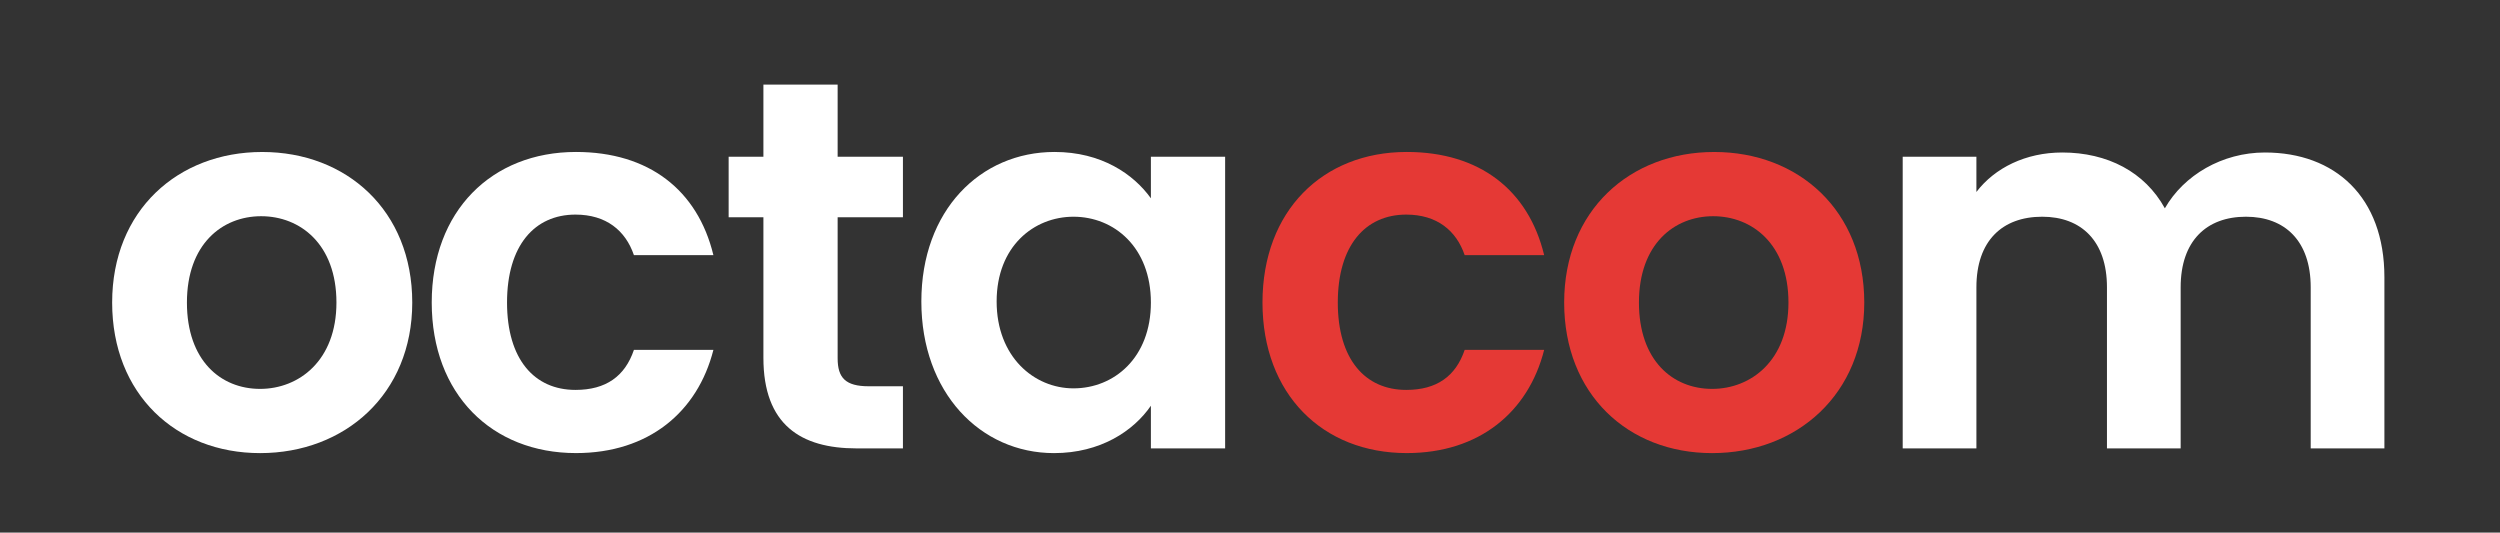
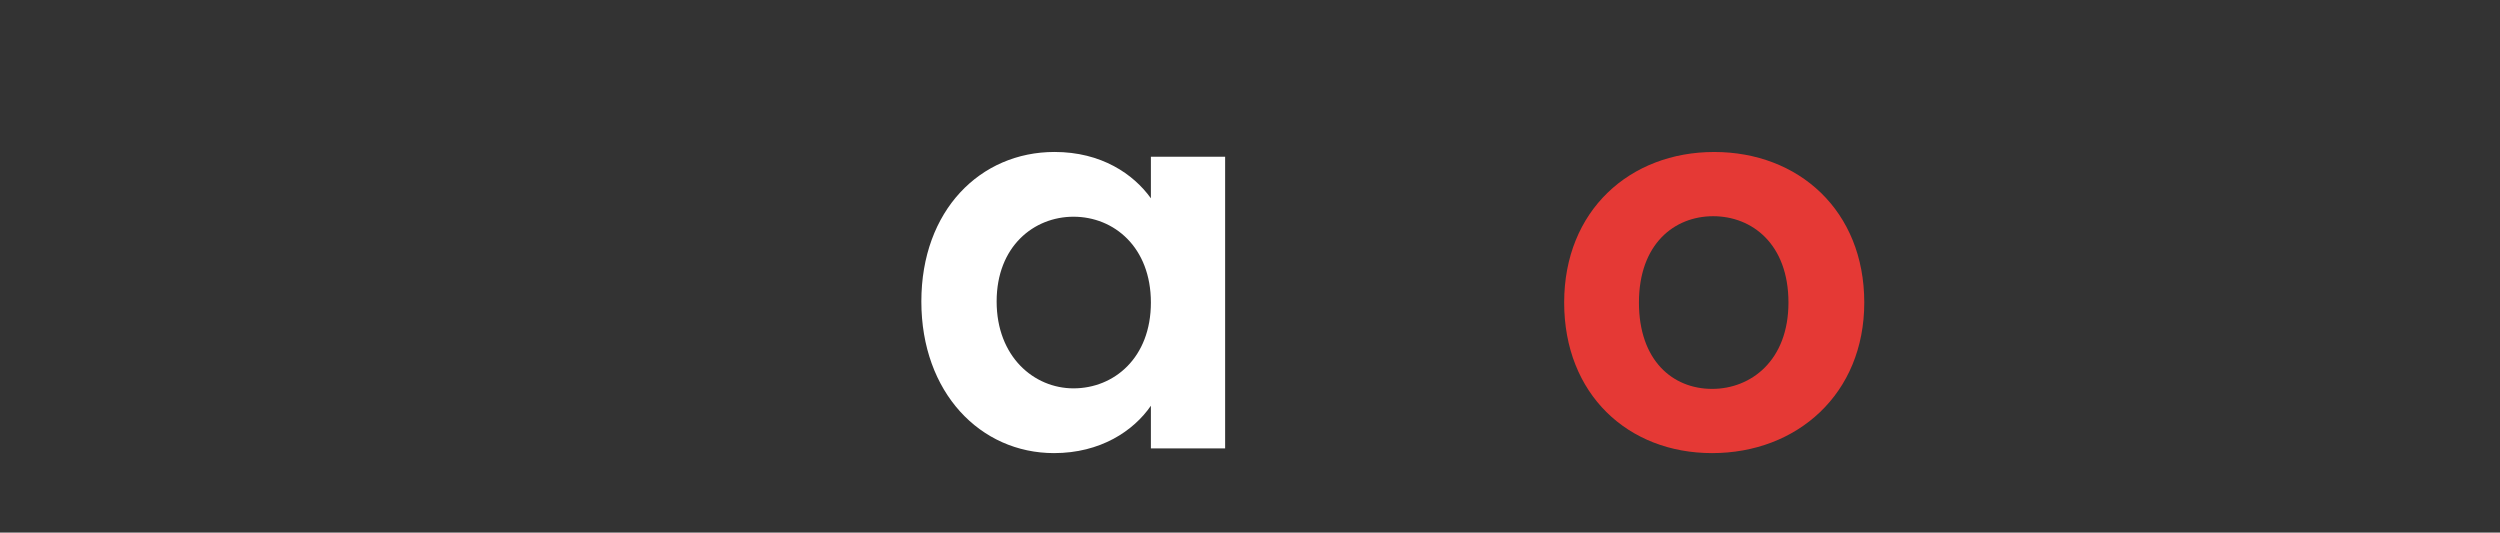
<svg xmlns="http://www.w3.org/2000/svg" version="1.1" id="Calque_1" x="0px" y="0px" viewBox="0 0 981 209" style="enable-background:new 0 0 981 209;" xml:space="preserve">
  <rect x="0" y="0" width="981" height="209" fill="#333333" stroke="none" />
  <style type="text/css">
	.st0{fill:#FFFFFF;}
	.st1{fill:#E53935;}
</style>
  <g>
-     <path class="st0" d="M102.06,177.8c-33.05,0-58.05-23.14-58.05-59.08c0-36.15,25.82-59.08,58.88-59.08s58.88,22.93,58.88,59.08   C161.77,154.66,135.32,177.8,102.06,177.8z M102.06,152.6c15.29,0,29.96-11.16,29.96-33.88c0-22.93-14.25-33.88-29.54-33.88   s-29.13,10.95-29.13,33.88C73.35,141.44,86.57,152.6,102.06,152.6z" />
-     <path class="st0" d="M226.02,59.63c28.51,0,47.72,14.87,53.92,40.49h-31.19c-3.31-9.71-10.95-15.91-22.93-15.91   c-16.11,0-26.86,12.19-26.86,34.5S209.7,153,225.82,153c11.98,0,19.42-5.37,22.93-15.7h31.19c-6.2,24.38-25.41,40.49-53.92,40.49   c-33.05,0-56.61-23.14-56.61-59.08S192.96,59.63,226.02,59.63z" />
-     <path class="st0" d="M299.56,85.25h-13.64V61.49h13.64v-28.3h29.13v28.3h25.62v23.76h-25.62v55.37c0,7.64,3.1,10.95,12.19,10.95   h13.43v24.38h-18.18c-21.9,0-36.57-9.3-36.57-35.53V85.25z" />
    <path class="st0" d="M413.8,59.63c18.39,0,30.99,8.68,37.81,18.18V61.49h29.13v114.45h-29.13v-16.73   c-6.82,9.92-19.83,18.59-38.01,18.59c-28.92,0-52.06-23.76-52.06-59.5C361.54,82.56,384.67,59.63,413.8,59.63z M421.24,85.04   c-15.49,0-30.16,11.57-30.16,33.26s14.67,34.09,30.16,34.09c15.91,0,30.37-11.98,30.37-33.67   C451.61,97.02,437.15,85.04,421.24,85.04z" />
-     <path class="st1" d="M552.01,59.63c28.51,0,47.72,14.87,53.92,40.49h-31.19c-3.31-9.71-10.95-15.91-22.93-15.91   c-16.11,0-26.86,12.19-26.86,34.5S535.69,153,551.81,153c11.98,0,19.42-5.37,22.93-15.7h31.19c-6.2,24.38-25.41,40.49-53.92,40.49   c-33.05,0-56.61-23.14-56.61-59.08C495.41,82.77,518.96,59.63,552.01,59.63z" />
    <path class="st1" d="M671.83,177.8c-33.05,0-58.05-23.14-58.05-59.08c0-36.15,25.82-59.08,58.88-59.08s58.88,22.93,58.88,59.08   C731.54,154.66,705.09,177.8,671.83,177.8z M671.83,152.6c15.29,0,29.96-11.16,29.96-33.88c0-22.93-14.25-33.88-29.54-33.88   s-29.13,10.95-29.13,33.88C643.12,141.44,656.34,152.6,671.83,152.6z" />
-     <path class="st0" d="M906.72,112.72c0-18.18-10.12-27.68-25.41-27.68c-15.49,0-25.62,9.5-25.62,27.68v63.22h-28.92v-63.22   c0-18.18-10.12-27.68-25.41-27.68c-15.7,0-25.82,9.5-25.82,27.68v63.22h-28.92V61.49h28.92v13.84c7.23-9.5,19.42-15.49,33.67-15.49   c17.77,0,32.43,7.64,40.28,21.9c7.44-13.02,22.52-21.9,39.25-21.9c27.48,0,46.9,17.35,46.9,48.96v67.14h-28.92L906.72,112.72   L906.72,112.72z" />
  </g>
</svg>